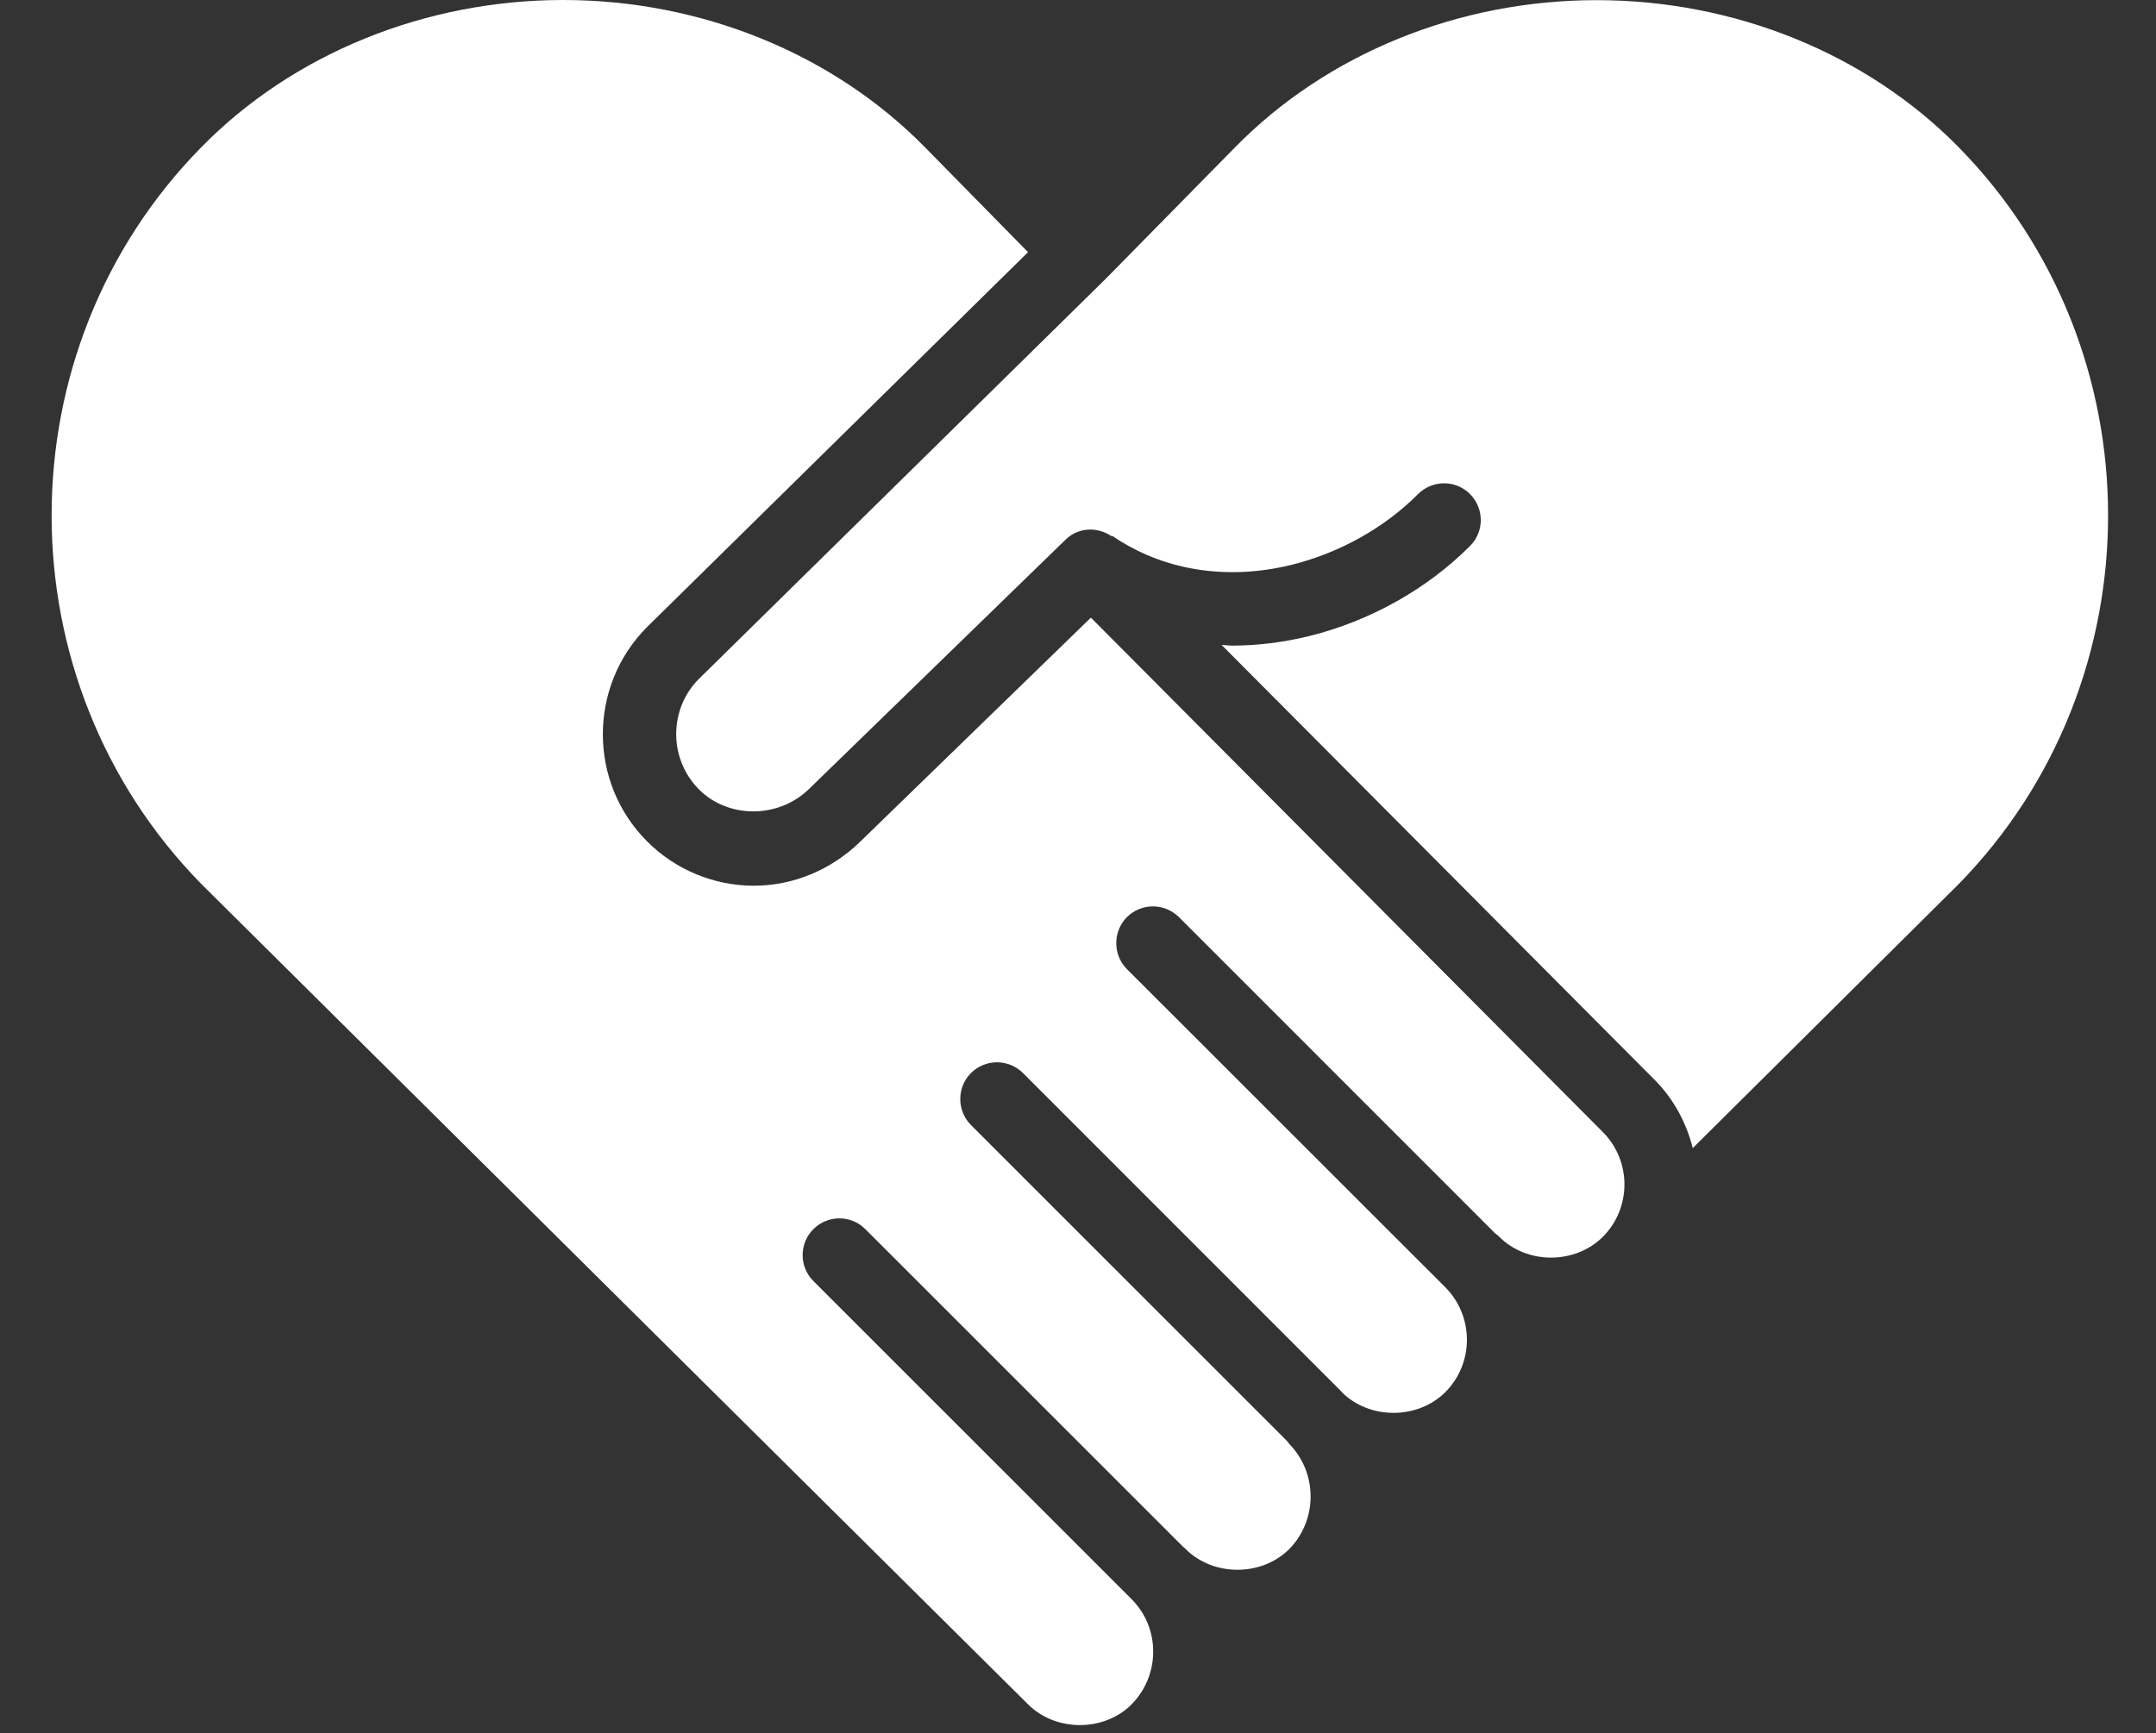
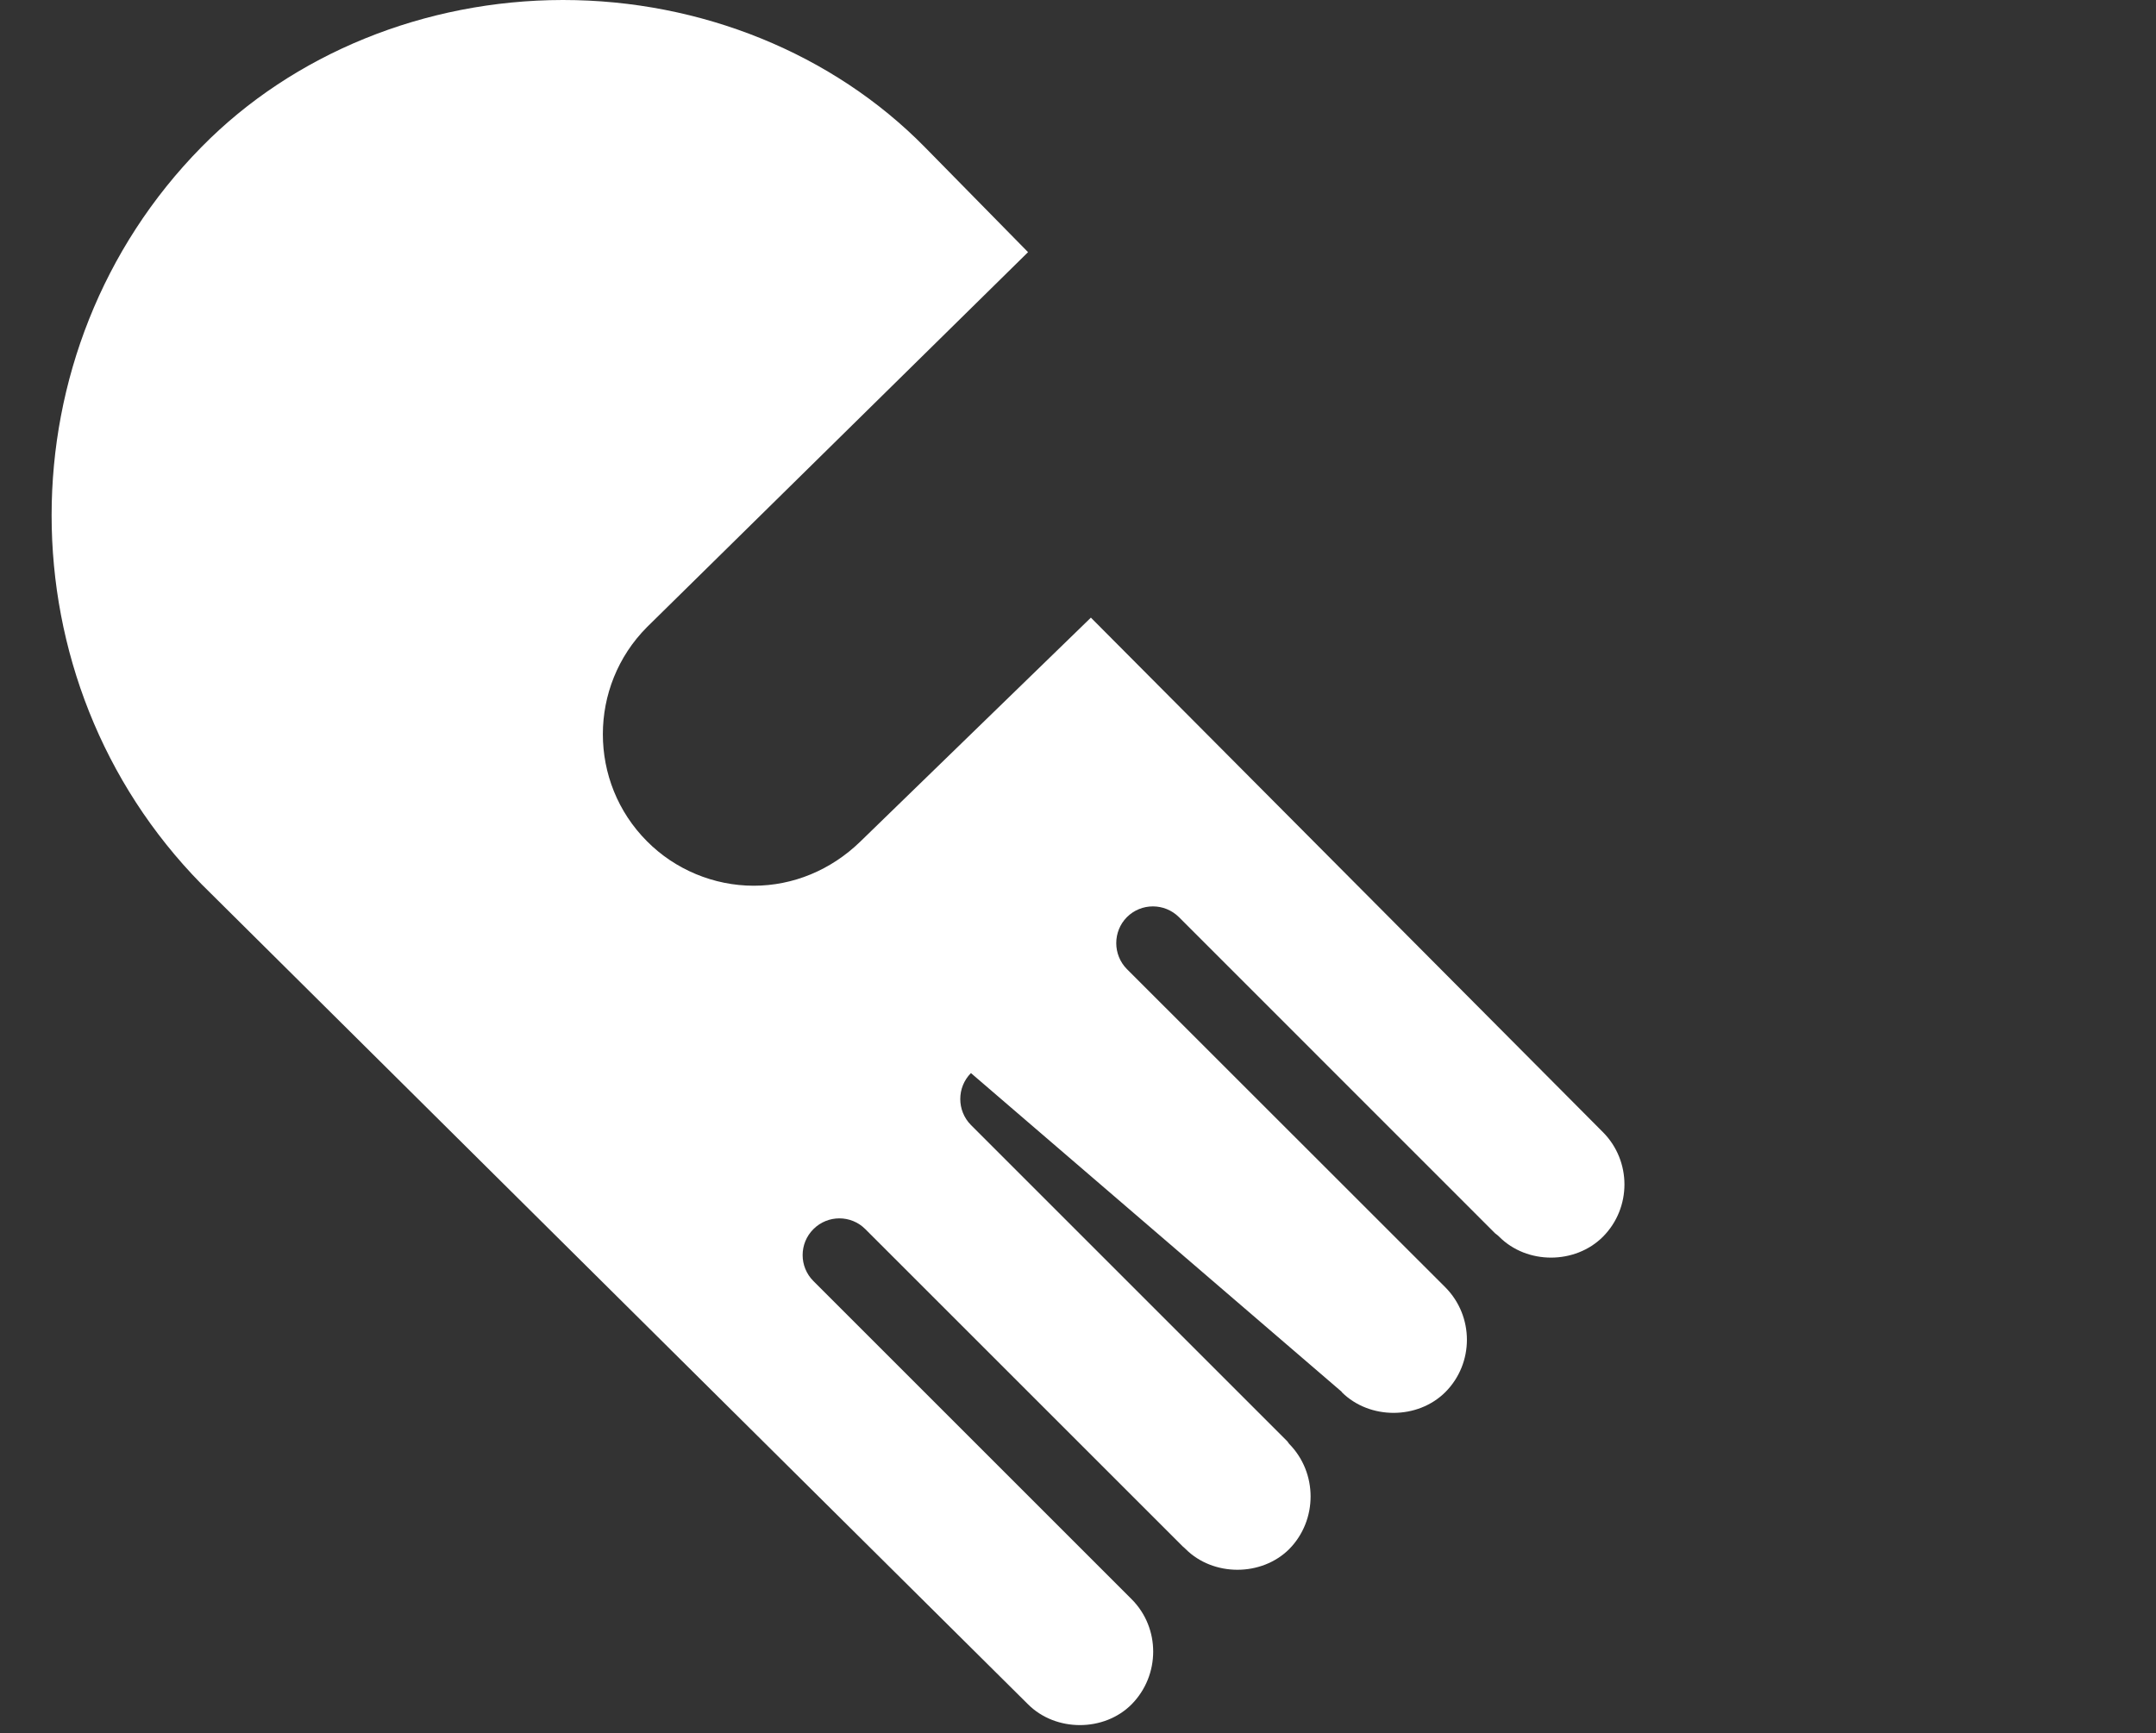
<svg xmlns="http://www.w3.org/2000/svg" fill="#000000" height="47.2" preserveAspectRatio="xMidYMid meet" version="1" viewBox="0.6 6.0 58.7 47.2" width="58.7" zoomAndPan="magnify">
  <rect x="0.6" y="6.0" width="58.7" height="47.2" fill="#333333" stroke="none" />
  <g fill="#ffffff" id="change1_1">
-     <path d="M 46.688 37.266 L 53.93 30.074 C 59.352 24.531 59.352 15.527 53.922 10.004 C 51.422 7.461 47.832 6.004 44.07 6.004 C 44.07 6.004 44.066 6.004 44.066 6.004 C 40.309 6.004 36.727 7.465 34.234 10.004 L 30.715 13.582 L 30.711 13.582 C 30.707 13.586 30.707 13.59 30.703 13.594 L 19.621 24.496 C 18.805 25.32 18.805 26.672 19.633 27.5 C 20.41 28.285 21.781 28.309 22.625 27.488 L 29.613 20.695 C 29.961 20.355 30.48 20.34 30.867 20.605 L 30.879 20.59 C 32.254 21.535 33.992 21.816 35.762 21.383 C 37.066 21.059 38.289 20.379 39.207 19.457 C 39.598 19.066 40.23 19.062 40.621 19.453 C 41.012 19.844 41.016 20.477 40.625 20.867 C 39.453 22.043 37.898 22.914 36.238 23.324 C 35.531 23.496 34.832 23.582 34.141 23.582 C 34.047 23.582 33.957 23.566 33.859 23.562 L 45.66 35.418 C 46.184 35.949 46.516 36.59 46.688 37.266" fill="inherit" />
-     <path d="M 32.699 30.977 L 41.305 39.586 C 41.348 39.617 41.391 39.652 41.418 39.68 C 42.172 40.438 43.484 40.438 44.242 39.68 C 45.023 38.895 45.023 37.617 44.242 36.832 L 30.301 22.82 L 24.02 28.922 C 23.223 29.695 22.195 30.121 21.121 30.121 C 20.035 30.121 18.977 29.68 18.215 28.91 C 16.613 27.305 16.613 24.688 18.215 23.078 L 28.59 12.867 L 25.777 10.004 C 23.277 7.461 19.688 6 15.93 6 C 15.926 6 15.926 6 15.922 6 C 12.168 6.004 8.582 7.461 6.086 10.004 C 0.645 15.531 0.645 24.535 6.086 30.078 L 28.59 52.414 C 29.344 53.168 30.66 53.168 31.41 52.414 C 32.191 51.621 32.195 50.336 31.41 49.551 C 31.41 49.551 31.41 49.547 31.406 49.547 L 22.746 40.887 C 22.355 40.496 22.355 39.863 22.746 39.473 C 23.137 39.082 23.77 39.082 24.16 39.473 L 32.809 48.121 C 32.84 48.145 32.863 48.168 32.879 48.184 C 33.633 48.938 34.949 48.938 35.703 48.184 C 36.477 47.395 36.477 46.109 35.699 45.32 C 35.68 45.297 35.668 45.273 35.648 45.25 L 27.035 36.637 C 26.648 36.246 26.648 35.613 27.035 35.223 C 27.426 34.832 28.059 34.832 28.453 35.223 L 37.121 43.895 C 37.129 43.902 37.133 43.91 37.137 43.918 C 37.891 44.664 39.199 44.664 39.953 43.91 C 40.734 43.125 40.734 41.848 39.953 41.059 L 31.281 32.391 C 30.895 32 30.895 31.367 31.281 30.977 C 31.672 30.586 32.305 30.586 32.699 30.977" fill="inherit" />
+     <path d="M 32.699 30.977 L 41.305 39.586 C 41.348 39.617 41.391 39.652 41.418 39.68 C 42.172 40.438 43.484 40.438 44.242 39.68 C 45.023 38.895 45.023 37.617 44.242 36.832 L 30.301 22.82 L 24.02 28.922 C 23.223 29.695 22.195 30.121 21.121 30.121 C 20.035 30.121 18.977 29.68 18.215 28.91 C 16.613 27.305 16.613 24.688 18.215 23.078 L 28.59 12.867 L 25.777 10.004 C 23.277 7.461 19.688 6 15.93 6 C 15.926 6 15.926 6 15.922 6 C 12.168 6.004 8.582 7.461 6.086 10.004 C 0.645 15.531 0.645 24.535 6.086 30.078 L 28.59 52.414 C 29.344 53.168 30.66 53.168 31.41 52.414 C 32.191 51.621 32.195 50.336 31.41 49.551 C 31.41 49.551 31.41 49.547 31.406 49.547 L 22.746 40.887 C 22.355 40.496 22.355 39.863 22.746 39.473 C 23.137 39.082 23.77 39.082 24.16 39.473 L 32.809 48.121 C 32.84 48.145 32.863 48.168 32.879 48.184 C 33.633 48.938 34.949 48.938 35.703 48.184 C 36.477 47.395 36.477 46.109 35.699 45.32 C 35.68 45.297 35.668 45.273 35.648 45.25 L 27.035 36.637 C 26.648 36.246 26.648 35.613 27.035 35.223 L 37.121 43.895 C 37.129 43.902 37.133 43.91 37.137 43.918 C 37.891 44.664 39.199 44.664 39.953 43.91 C 40.734 43.125 40.734 41.848 39.953 41.059 L 31.281 32.391 C 30.895 32 30.895 31.367 31.281 30.977 C 31.672 30.586 32.305 30.586 32.699 30.977" fill="inherit" />
  </g>
</svg>